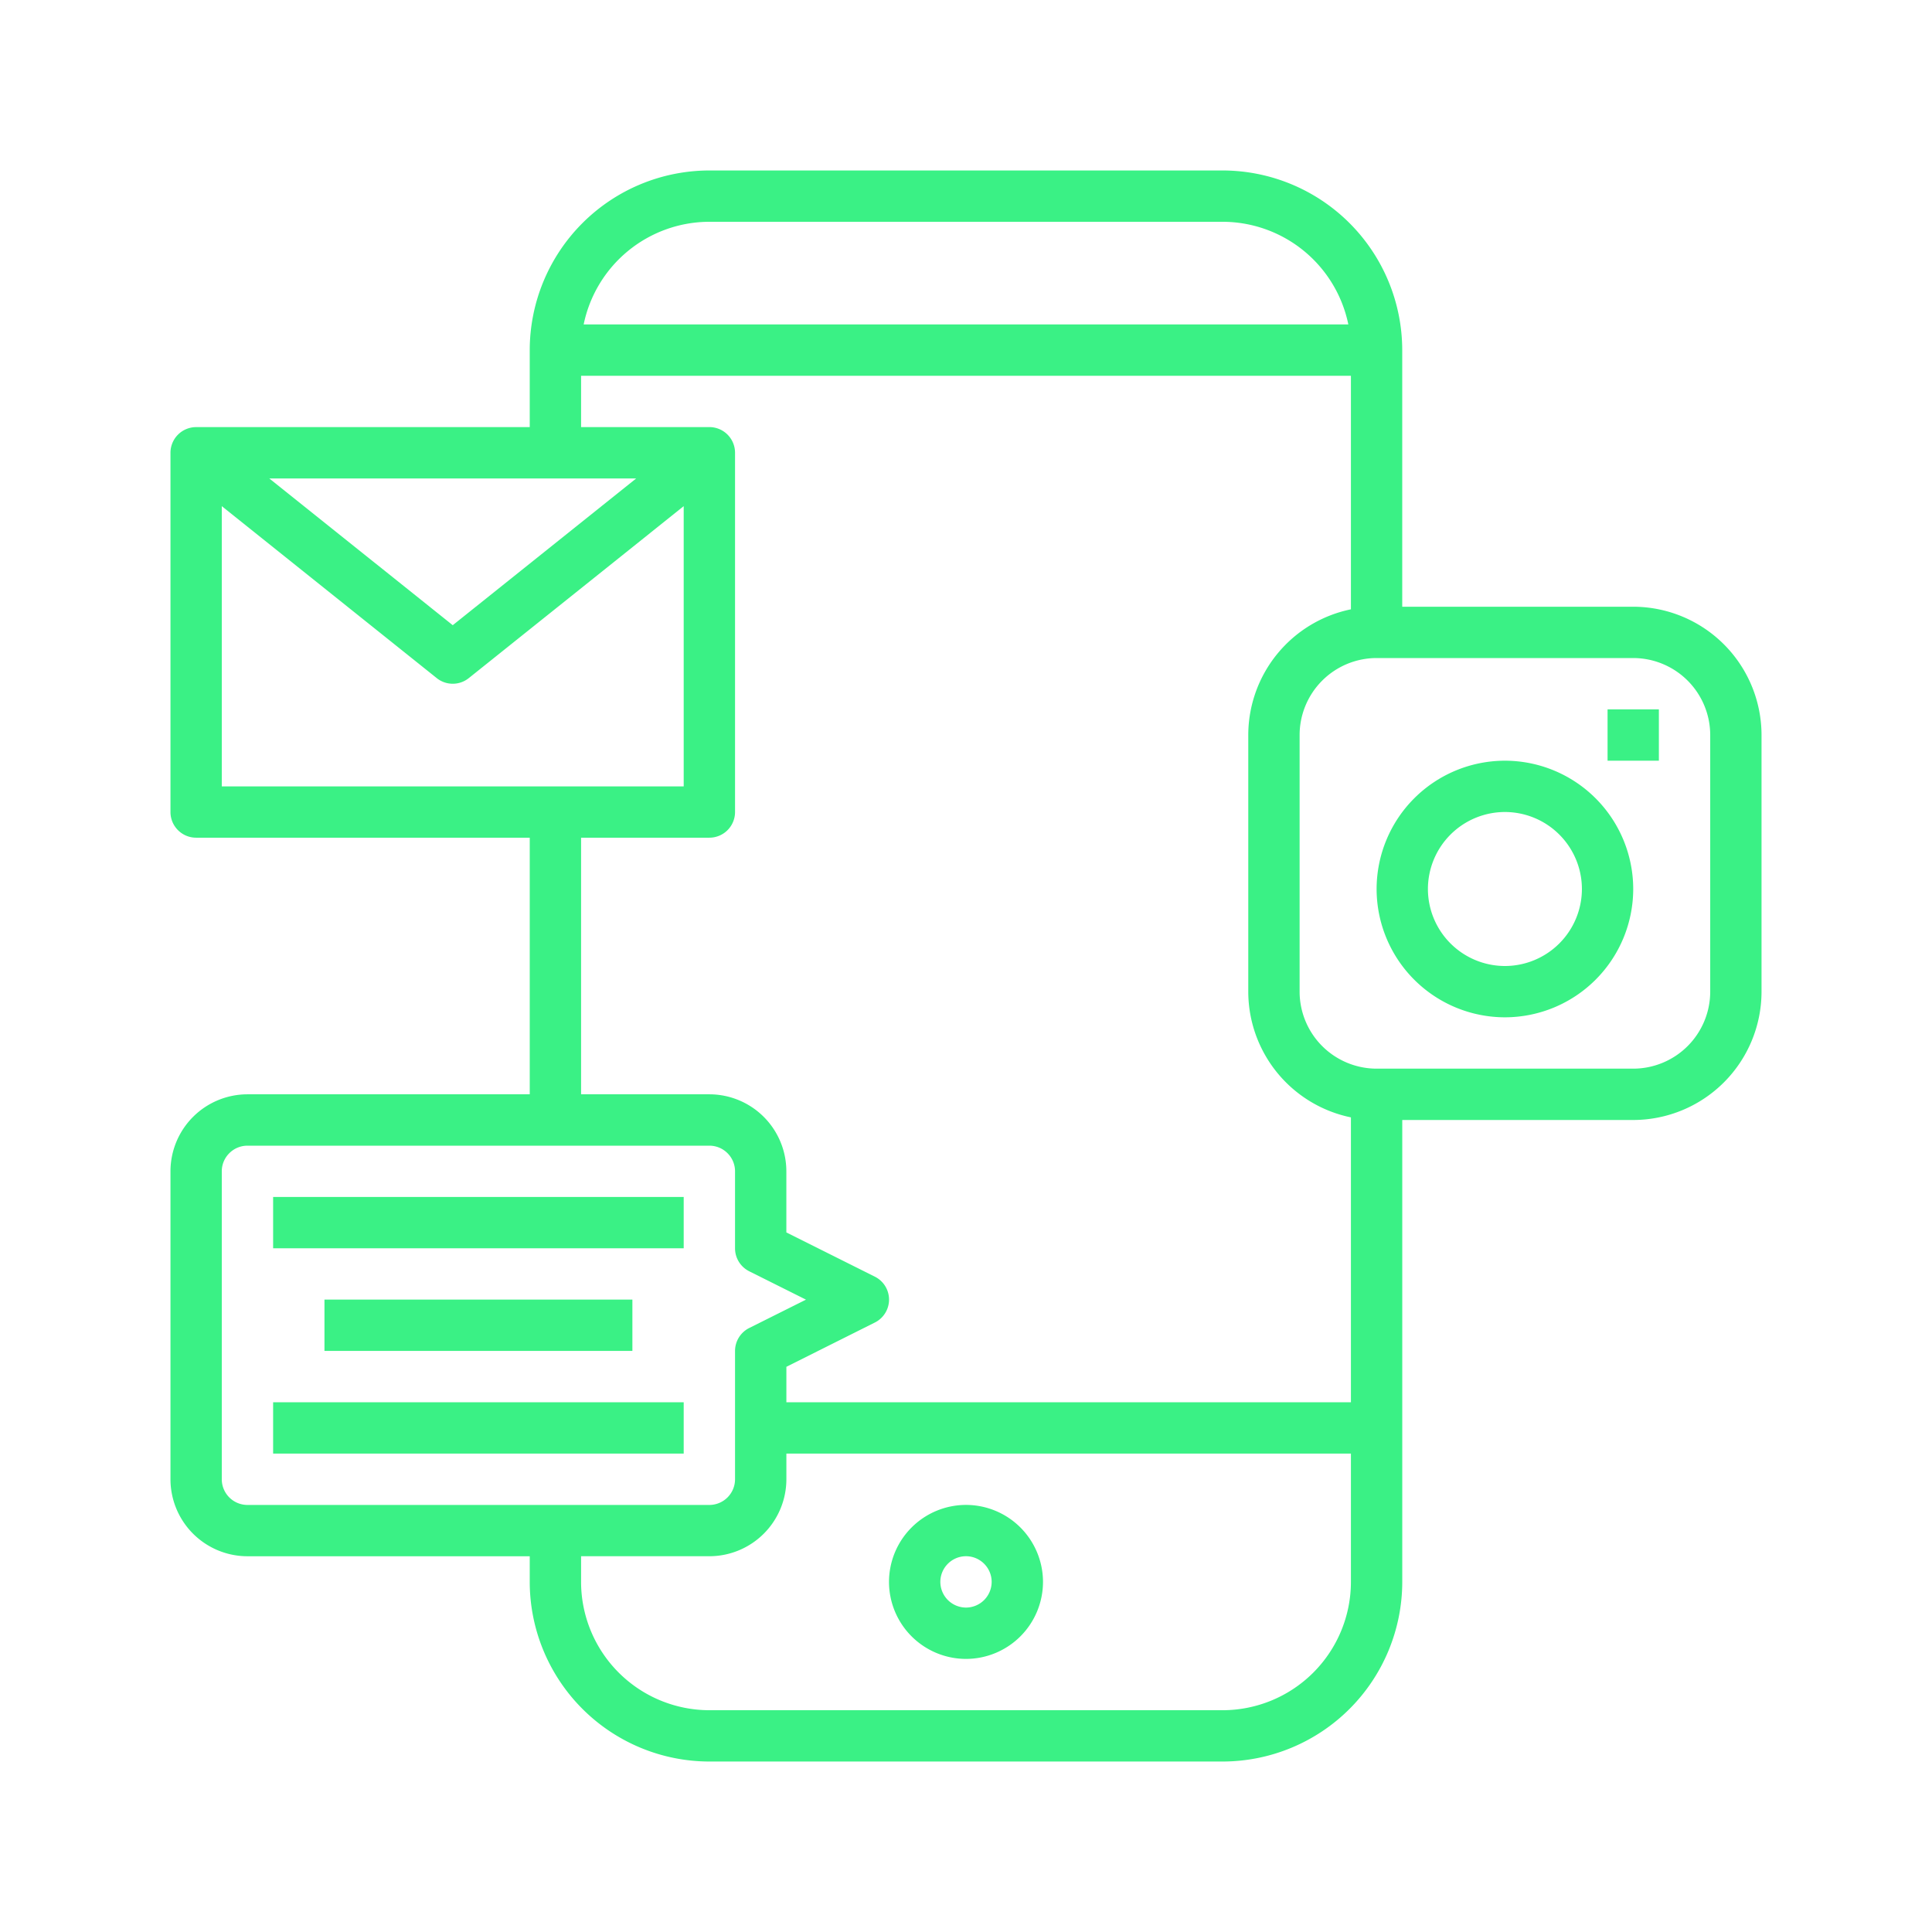
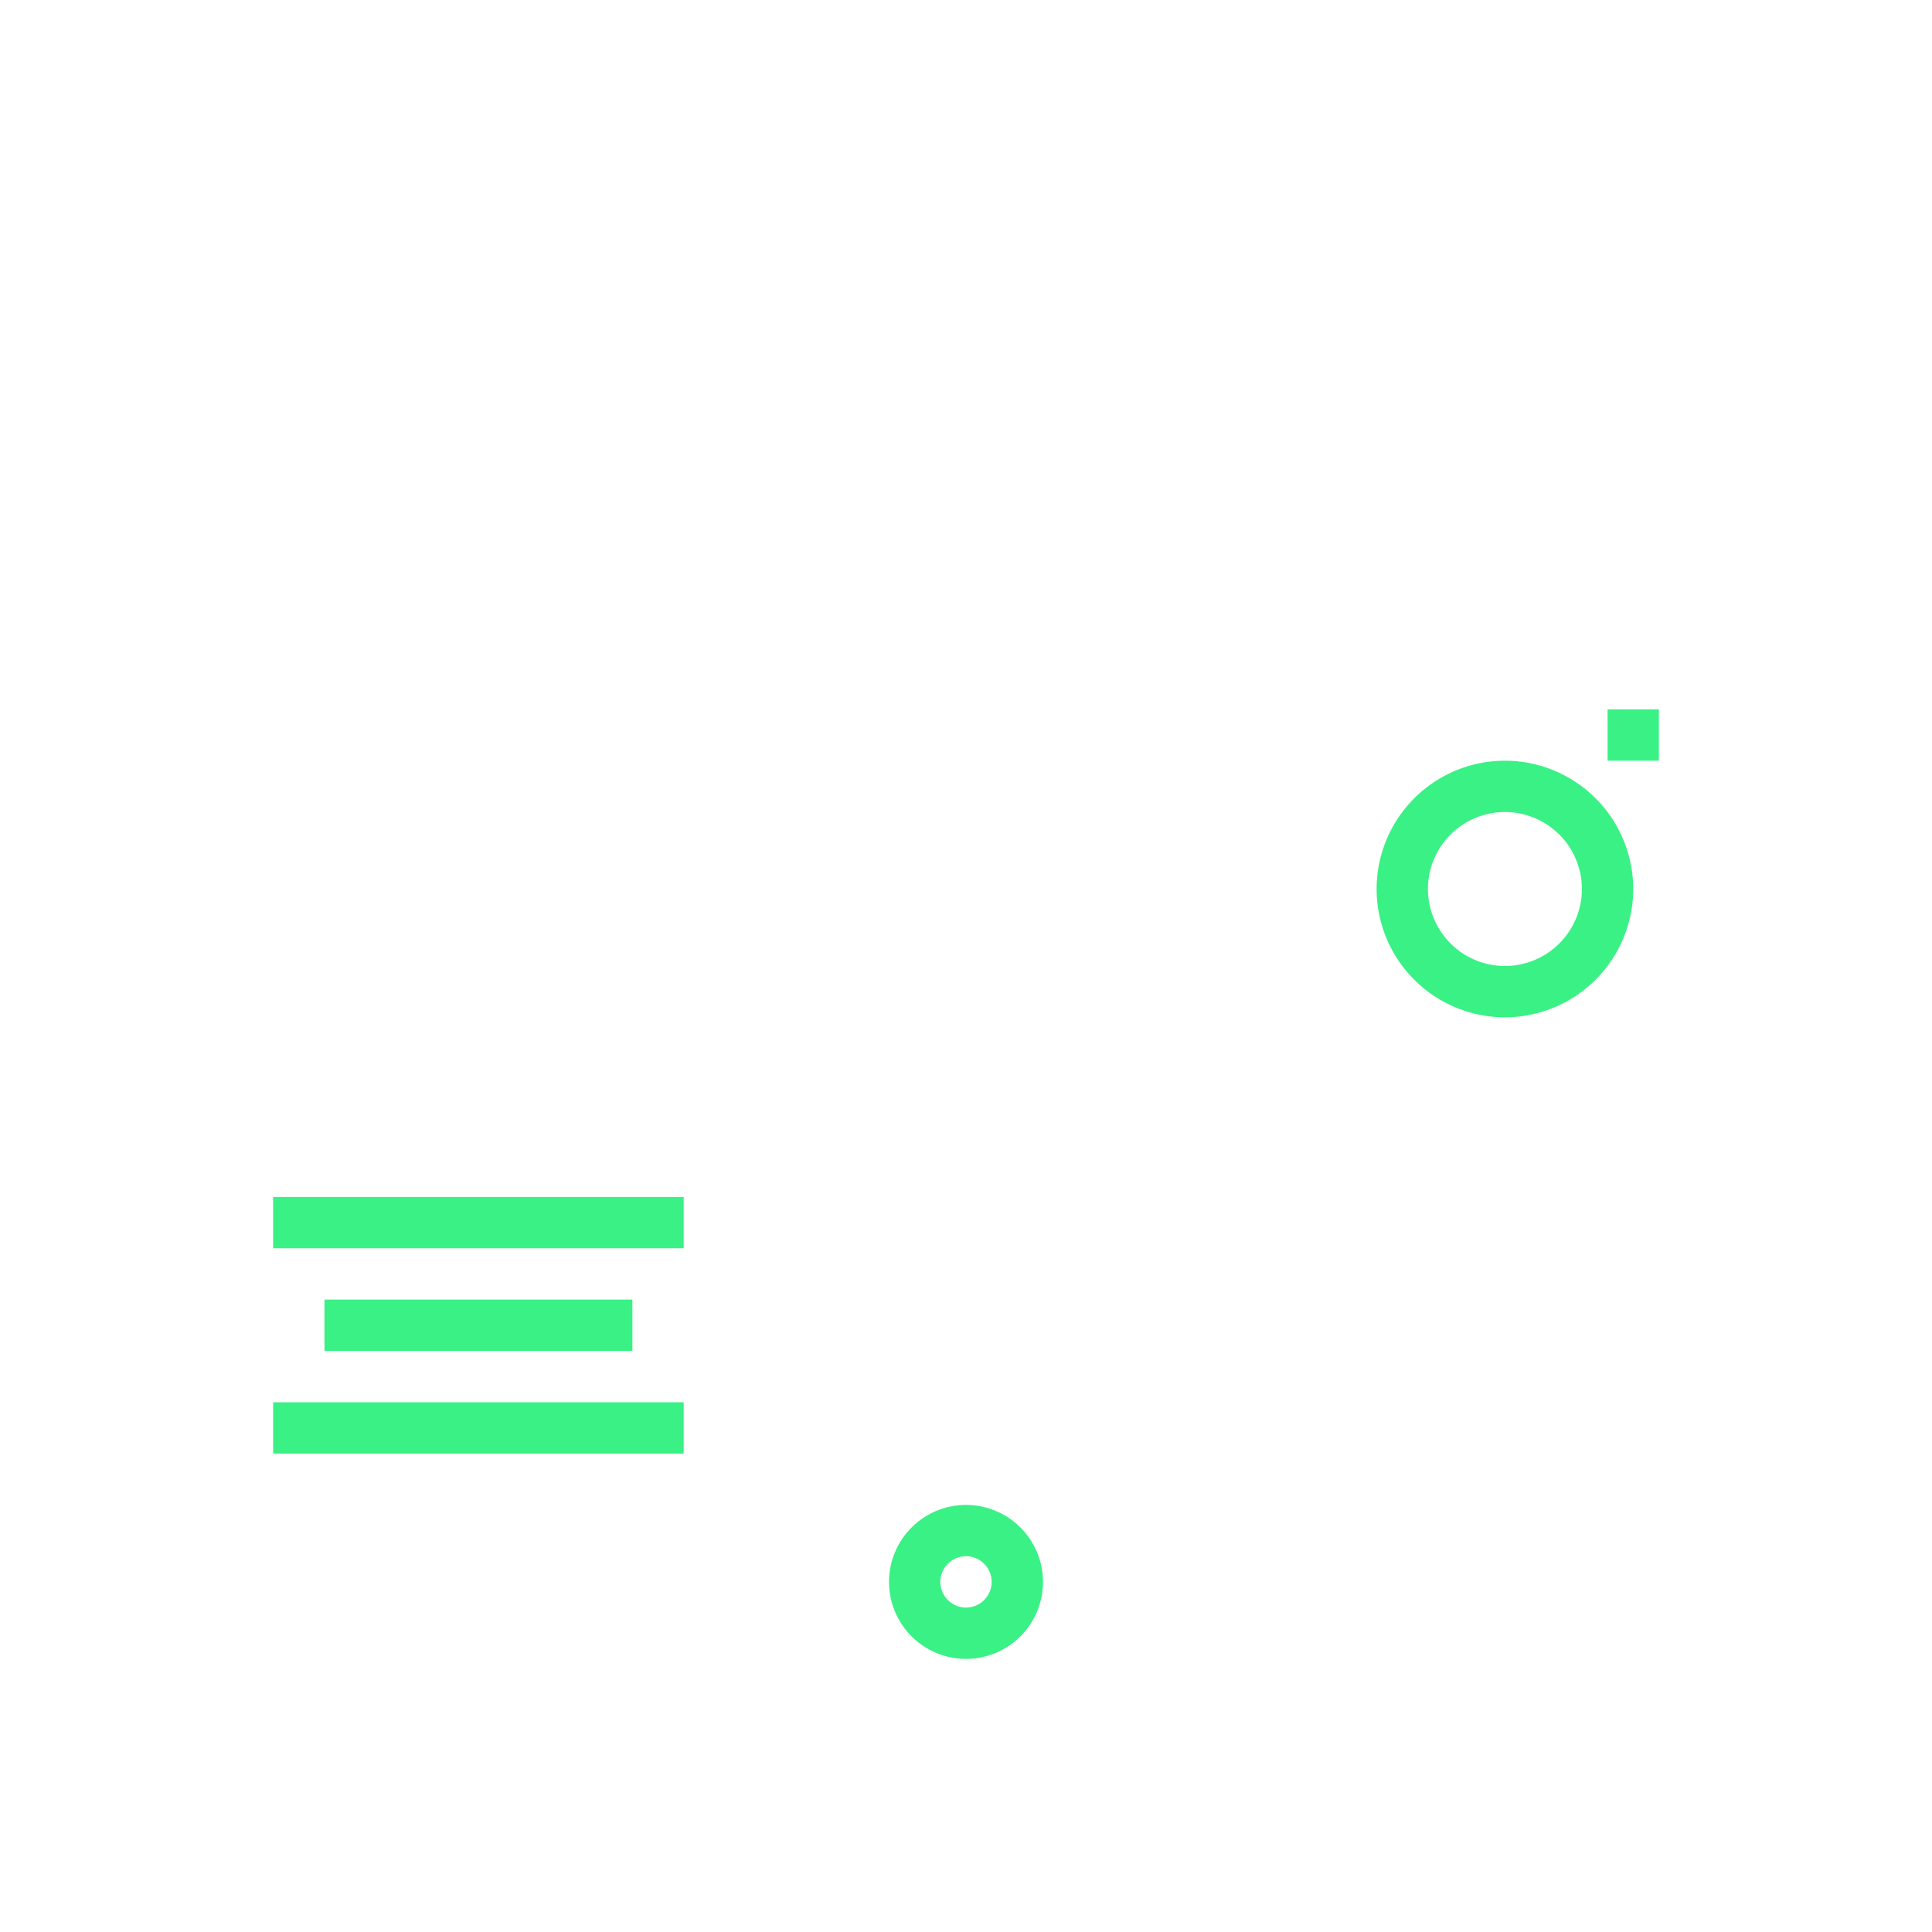
<svg xmlns="http://www.w3.org/2000/svg" width="68" height="68" fill="none">
  <path d="M34 52.968a2.713 2.713 0 0 0-2.71 2.71 2.713 2.713 0 0 0 2.71 2.71 2.713 2.713 0 0 0 2.71-2.71 2.713 2.713 0 0 0-2.71-2.71Zm0 3.613a.905.905 0 0 1-.903-.904c0-.497.405-.903.903-.903s.903.406.903.903a.905.905 0 0 1-.903.904Z" fill="#3AF185" />
-   <path d="M57.484 21.355h-8.13v-9.032A6.33 6.33 0 0 0 43.033 6H24.968a6.33 6.33 0 0 0-6.323 6.323v2.71H6.903a.904.904 0 0 0-.903.902v12.646c0 .498.405.903.903.903h11.742v9.032H8.71A2.713 2.713 0 0 0 6 41.226v10.839a2.713 2.713 0 0 0 2.71 2.71h9.935v.902A6.33 6.33 0 0 0 24.968 62h18.064a6.33 6.33 0 0 0 6.323-6.323V39.42h8.129A4.521 4.521 0 0 0 62 34.903v-9.032a4.521 4.521 0 0 0-4.516-4.516ZM24.968 7.806h18.064a4.525 4.525 0 0 1 4.425 3.613H20.543a4.525 4.525 0 0 1 4.425-3.613Zm-2.575 9.033-6.458 5.166-6.457-5.165h12.915v-.001Zm-14.587.976 7.565 6.052a.902.902 0 0 0 1.129 0l7.564-6.052v9.863H7.806v-9.863Zm12.646 11.669h4.516a.904.904 0 0 0 .903-.903V15.935a.904.904 0 0 0-.903-.903h-4.516v-1.806h27.096v8.22a4.524 4.524 0 0 0-3.613 4.425v9.032a4.525 4.525 0 0 0 3.613 4.425v10.027h-19.87v-1.248l3.113-1.558a.902.902 0 0 0 0-1.615l-3.114-1.557v-2.151a2.713 2.713 0 0 0-2.71-2.71h-4.515v-9.032ZM7.806 52.064V41.227c0-.498.406-.903.904-.903h16.258c.497 0 .903.405.903.903v2.71c0 .342.193.654.5.808l1.997.998-1.997.998a.904.904 0 0 0-.5.808v4.517a.905.905 0 0 1-.903.903H8.71a.904.904 0 0 1-.904-.904Zm35.226 8.13H24.968a4.521 4.521 0 0 1-4.516-4.517v-.903h4.516a2.713 2.713 0 0 0 2.71-2.71v-.903h19.87v4.516a4.521 4.521 0 0 1-4.516 4.517Zm17.162-25.29a2.713 2.713 0 0 1-2.71 2.709h-9.032a2.713 2.713 0 0 1-2.71-2.71v-9.032a2.713 2.713 0 0 1 2.71-2.71h9.032a2.713 2.713 0 0 1 2.71 2.71v9.032Z" fill="#3AF185" />
-   <path d="M52.968 26.774a4.521 4.521 0 0 0-4.516 4.516 4.521 4.521 0 0 0 4.516 4.516 4.521 4.521 0 0 0 4.516-4.516 4.521 4.521 0 0 0-4.516-4.516Zm0 7.226a2.713 2.713 0 0 1-2.71-2.71 2.713 2.713 0 0 1 2.71-2.71 2.713 2.713 0 0 1 2.71 2.71 2.713 2.713 0 0 1-2.71 2.71Zm3.612-9.032h1.807v1.806h-1.806v-1.806ZM9.613 42.129h14.451v1.806H9.613V42.13Zm1.807 3.613h10.838v1.806H11.42v-1.806Zm-1.807 3.613h14.451v1.806H9.613v-1.806Z" fill="#3AF185" />
+   <path d="M52.968 26.774a4.521 4.521 0 0 0-4.516 4.516 4.521 4.521 0 0 0 4.516 4.516 4.521 4.521 0 0 0 4.516-4.516 4.521 4.521 0 0 0-4.516-4.516Zm0 7.226a2.713 2.713 0 0 1-2.71-2.71 2.713 2.713 0 0 1 2.71-2.71 2.713 2.713 0 0 1 2.71 2.71 2.713 2.713 0 0 1-2.71 2.71m3.612-9.032h1.807v1.806h-1.806v-1.806ZM9.613 42.129h14.451v1.806H9.613V42.13Zm1.807 3.613h10.838v1.806H11.42v-1.806Zm-1.807 3.613h14.451v1.806H9.613v-1.806Z" fill="#3AF185" />
</svg>